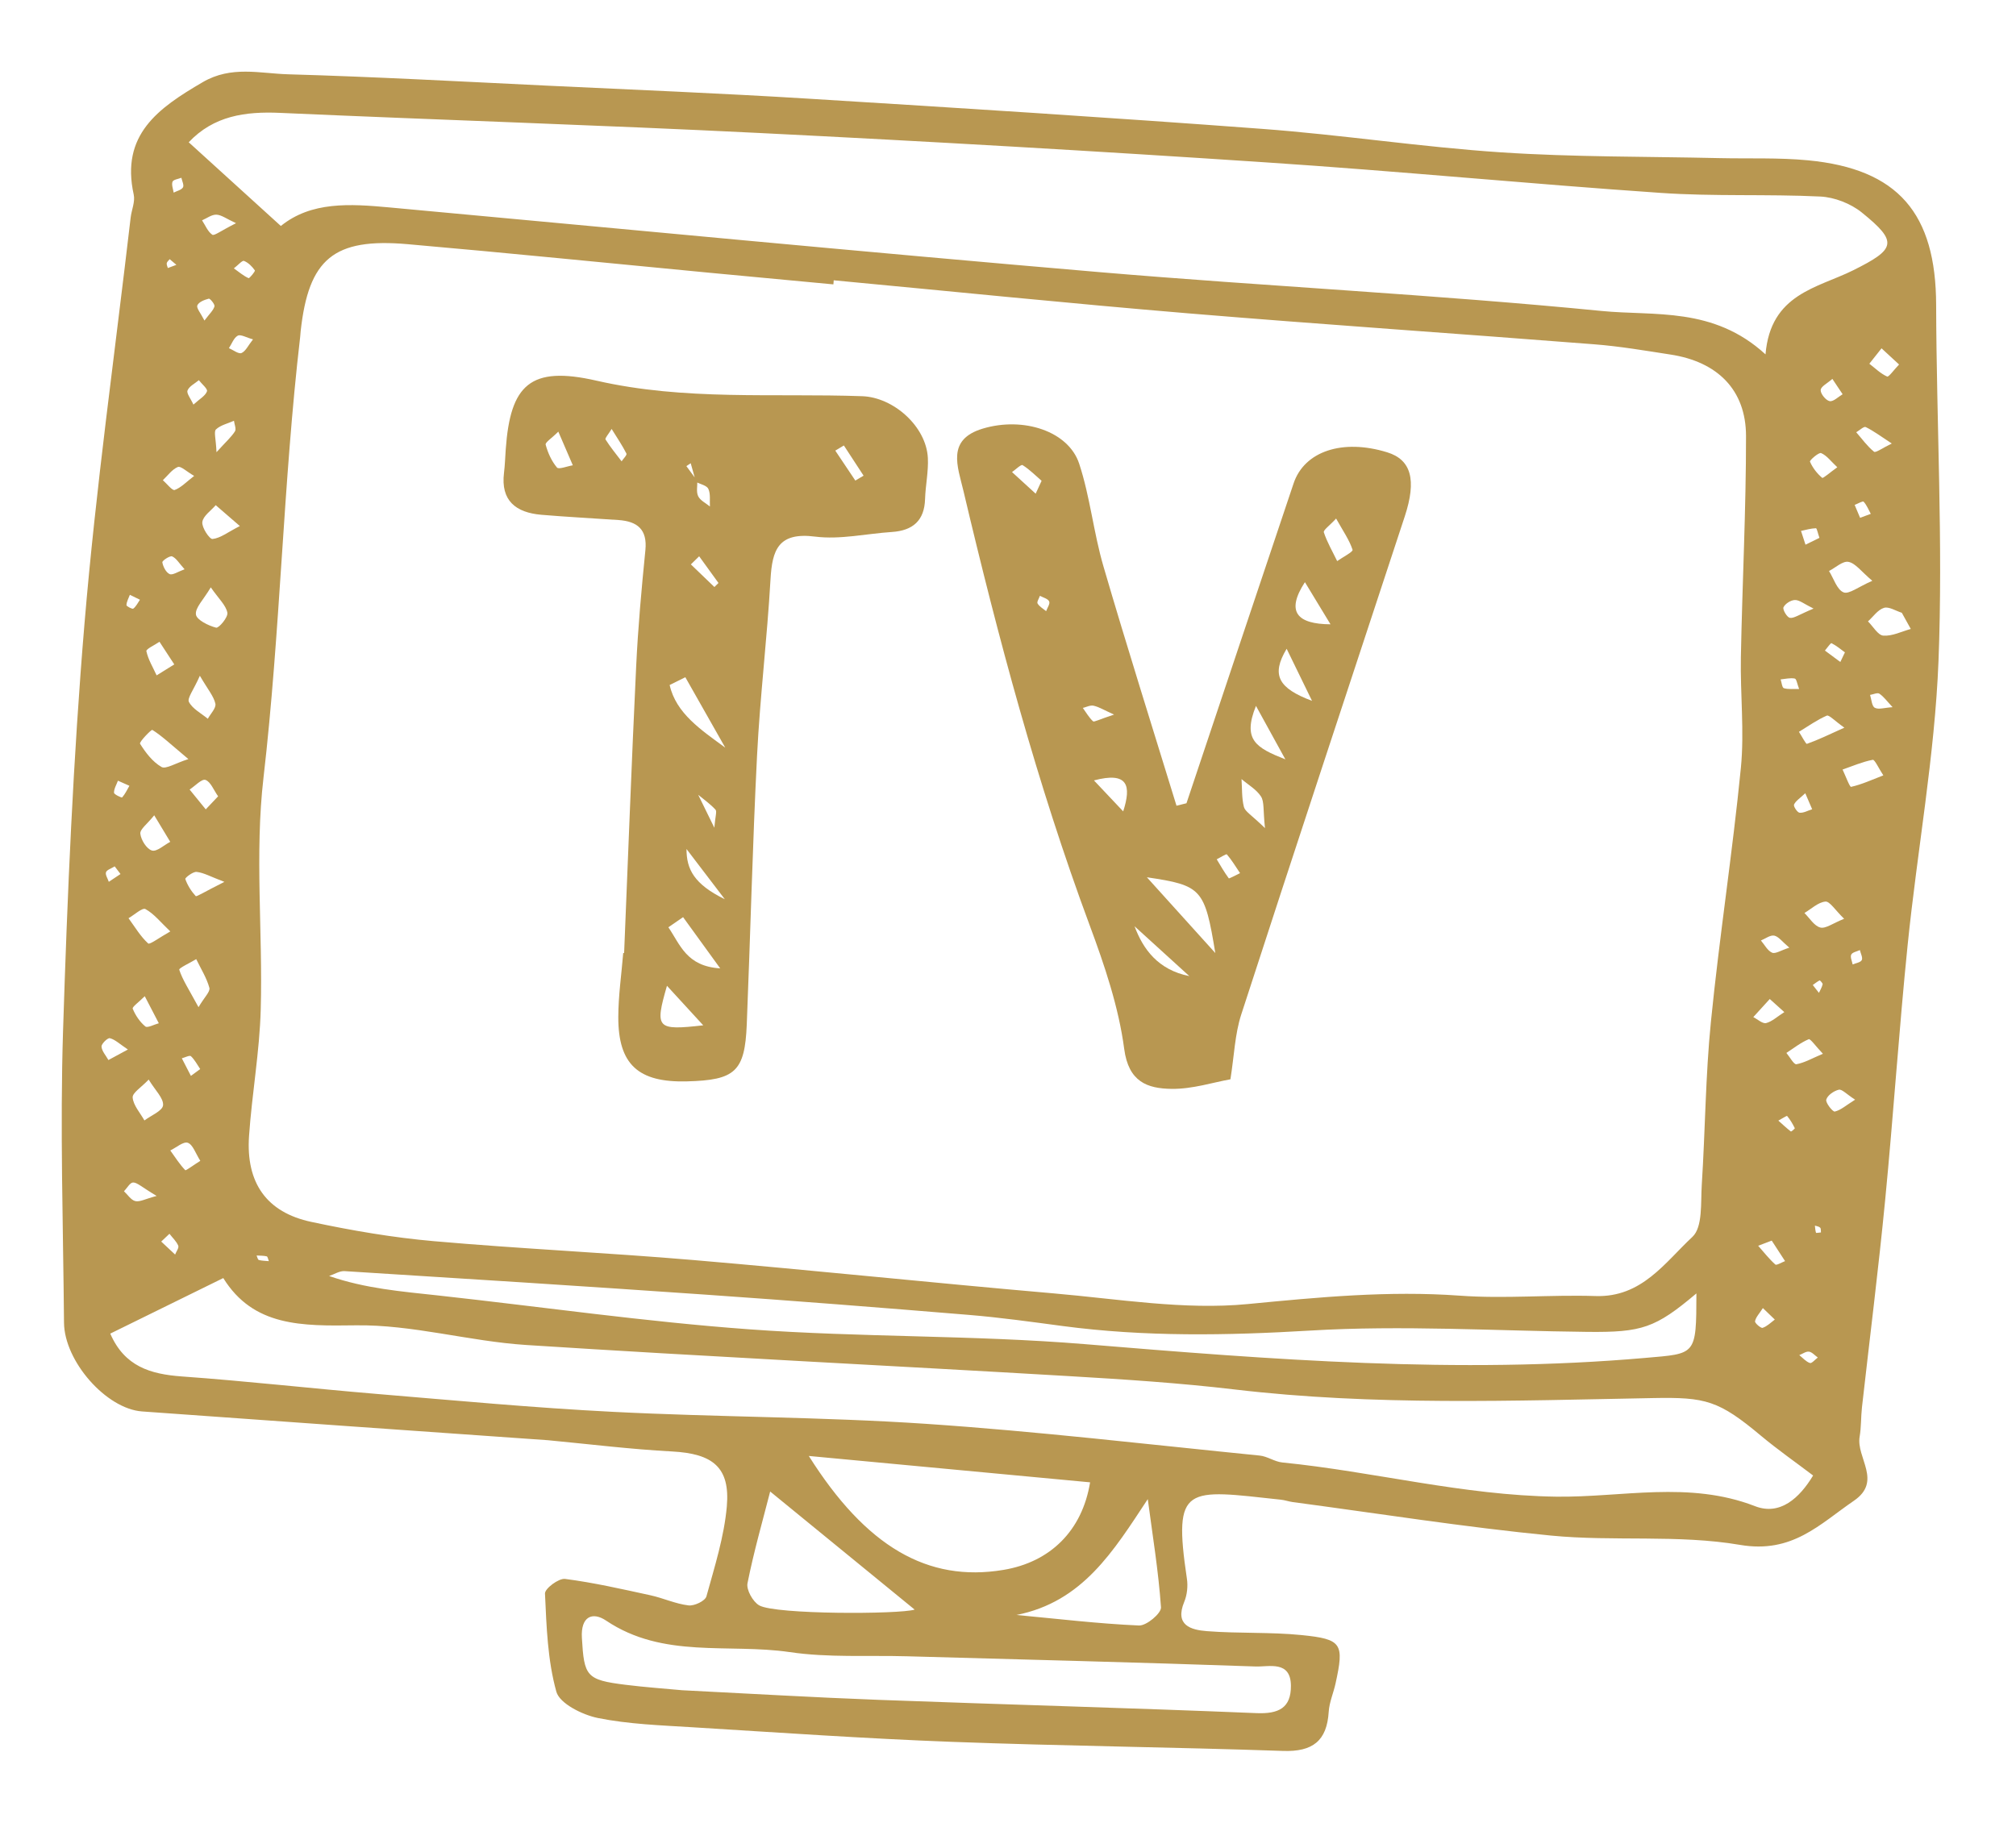
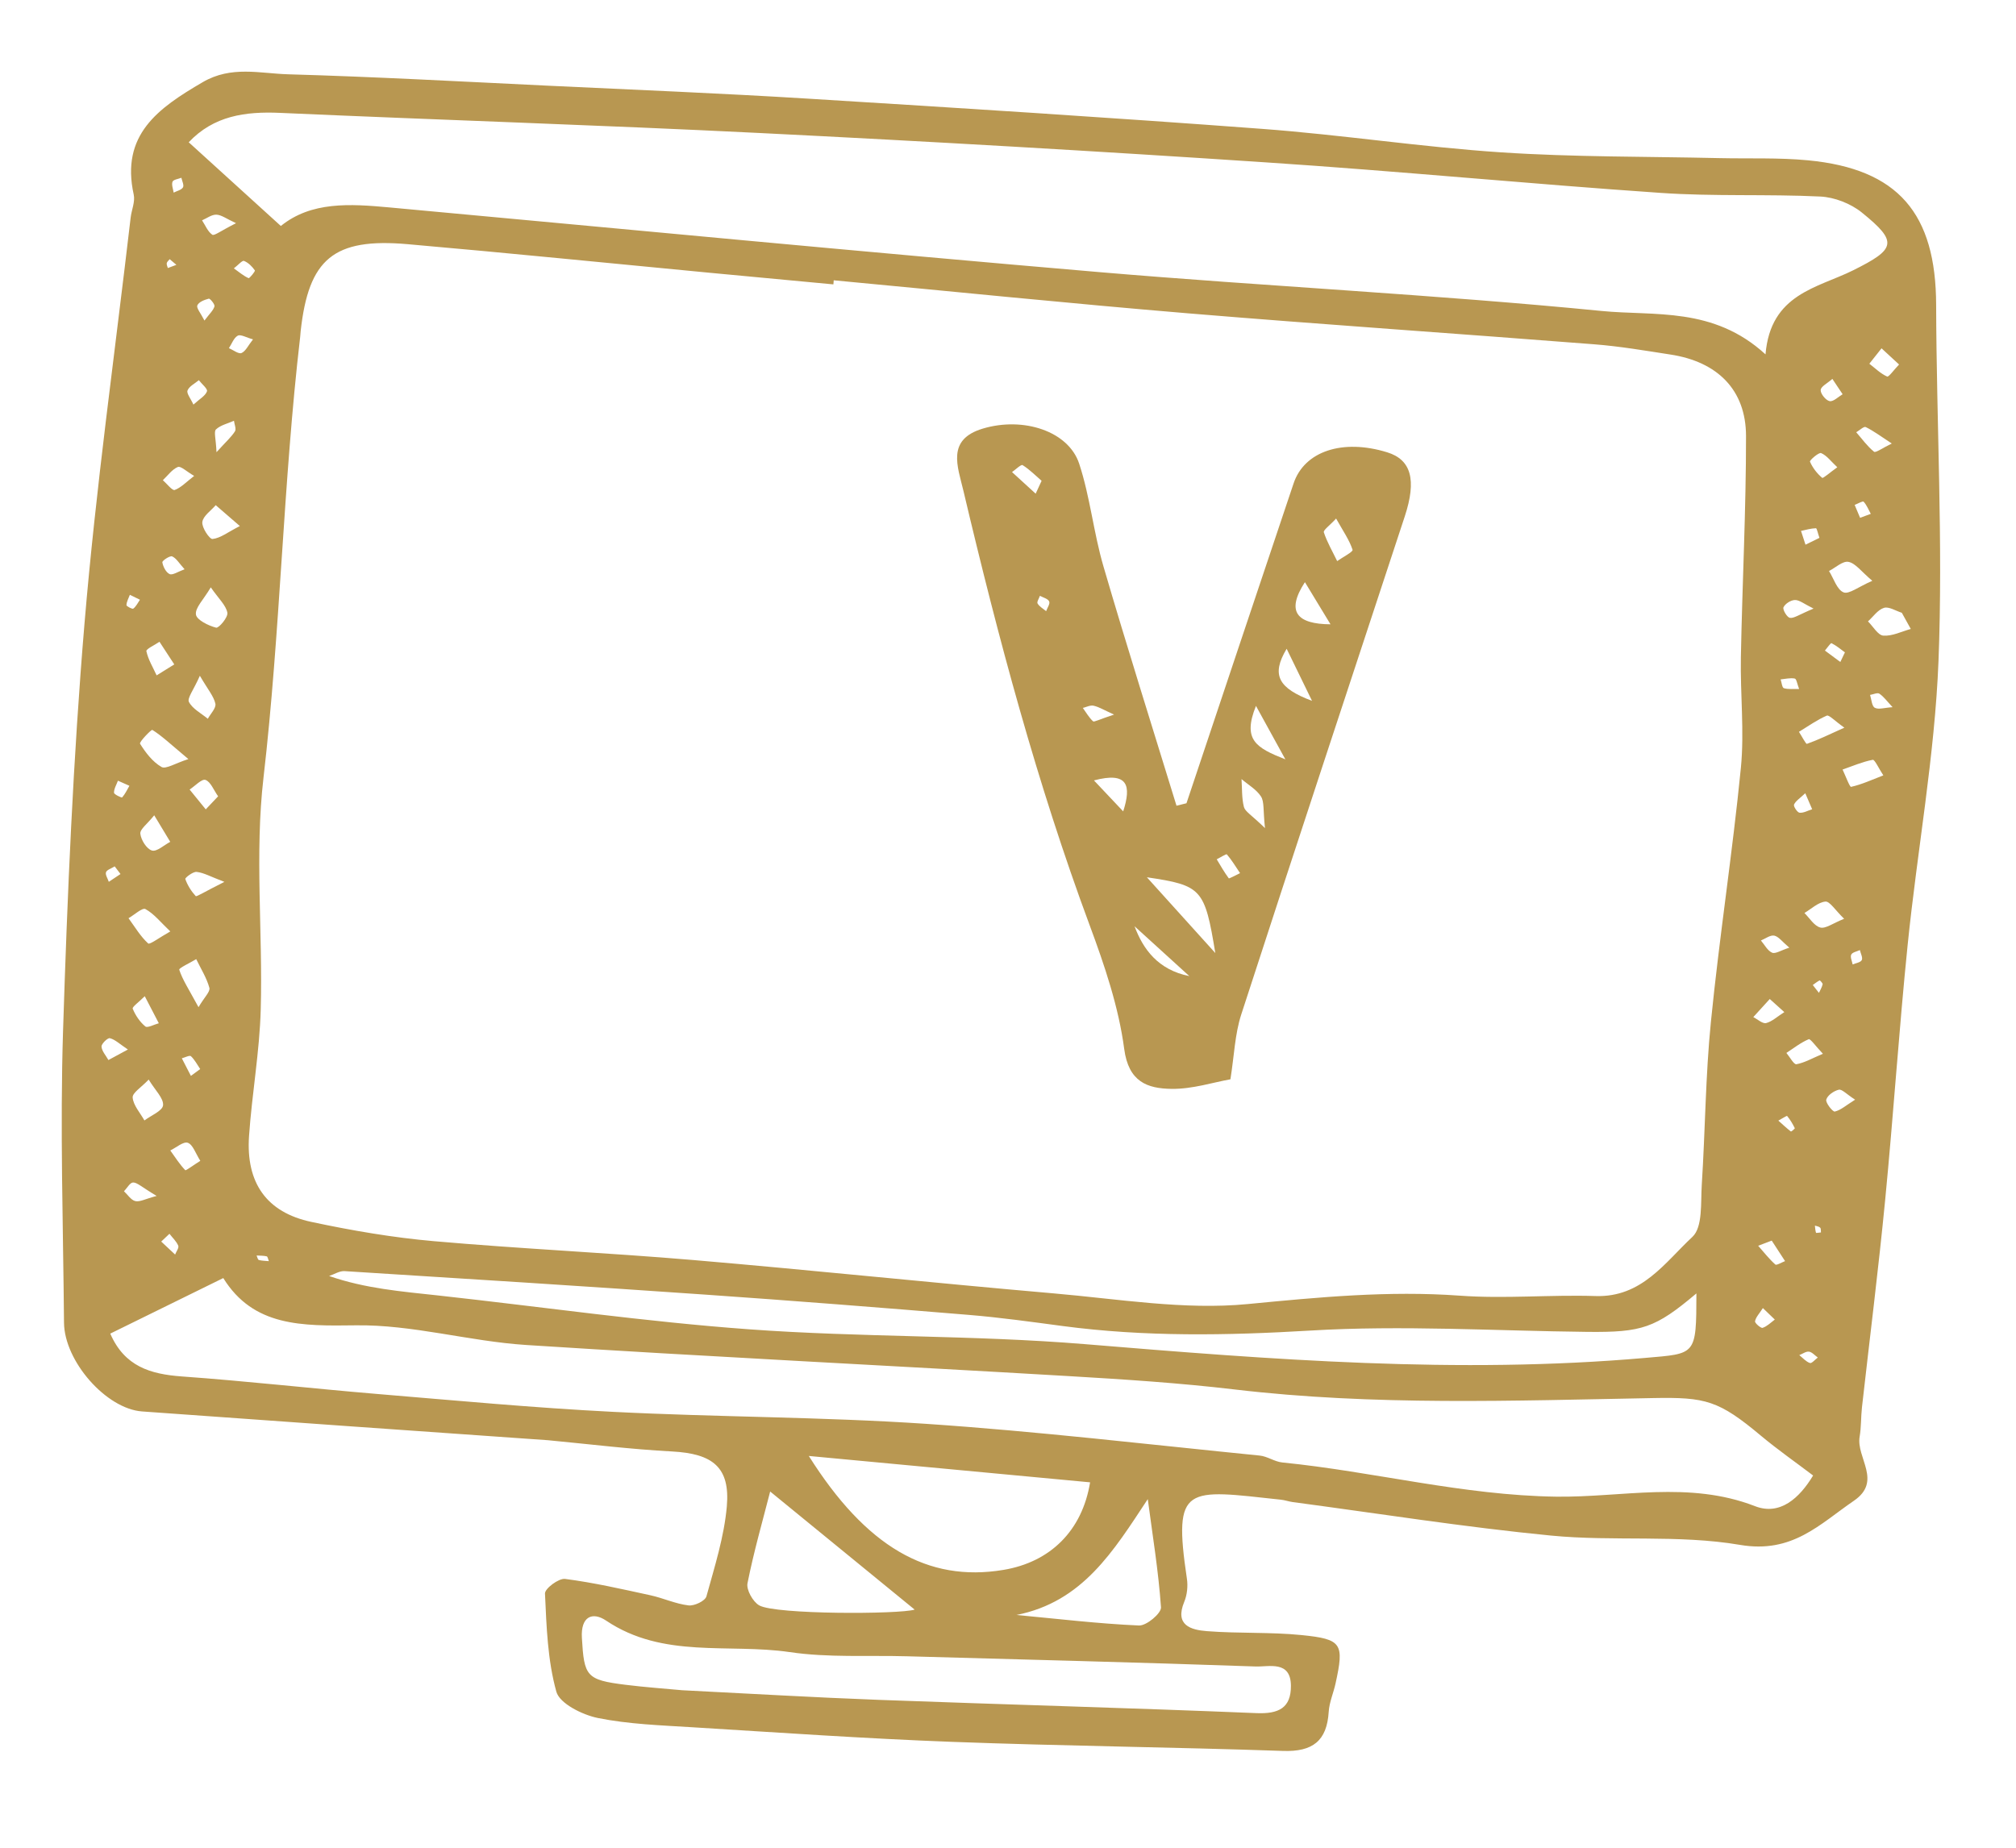
<svg xmlns="http://www.w3.org/2000/svg" width="36" height="33" viewBox="0 0 36 33" fill="none">
  <path d="M9.786 25.722C7.369 25.552 4.953 25.383 2.537 25.208C1.898 25.162 1.149 24.313 1.143 23.622C1.128 21.883 1.071 20.142 1.126 18.406C1.203 15.979 1.306 13.551 1.509 11.134C1.712 8.711 2.052 6.302 2.333 3.887C2.349 3.749 2.416 3.604 2.388 3.476C2.152 2.406 2.824 1.932 3.619 1.468C4.132 1.168 4.641 1.313 5.148 1.327C6.691 1.371 8.234 1.456 9.776 1.53C11.323 1.603 12.869 1.666 14.415 1.761C17.124 1.928 19.834 2.099 22.542 2.302C23.965 2.408 25.383 2.627 26.806 2.721C28.103 2.807 29.404 2.794 30.704 2.824C31.231 2.836 31.761 2.813 32.285 2.863C33.897 3.017 34.57 3.811 34.574 5.448C34.58 7.567 34.699 9.692 34.616 11.806C34.549 13.503 34.237 15.185 34.065 16.878C33.911 18.392 33.811 19.913 33.664 21.428C33.544 22.667 33.388 23.901 33.249 25.137C33.23 25.31 33.237 25.487 33.208 25.658C33.143 26.035 33.617 26.451 33.108 26.801C32.493 27.222 32.006 27.751 31.071 27.591C29.968 27.403 28.818 27.534 27.697 27.425C26.154 27.275 24.619 27.031 23.08 26.826C23.01 26.816 22.942 26.791 22.872 26.784C21.182 26.602 20.942 26.498 21.195 28.197C21.215 28.331 21.198 28.486 21.147 28.609C20.974 29.027 21.265 29.11 21.554 29.132C22.116 29.176 22.683 29.146 23.243 29.202C23.967 29.275 24.005 29.354 23.849 30.067C23.812 30.236 23.738 30.401 23.727 30.572C23.695 31.09 23.443 31.29 22.909 31.271C20.94 31.203 18.969 31.183 17 31.109C15.452 31.051 13.905 30.943 12.357 30.848C11.795 30.813 11.226 30.794 10.676 30.683C10.4 30.627 9.994 30.425 9.935 30.214C9.778 29.651 9.759 29.049 9.732 28.461C9.727 28.372 9.977 28.185 10.09 28.199C10.602 28.265 11.108 28.381 11.614 28.491C11.843 28.541 12.064 28.645 12.295 28.672C12.399 28.685 12.593 28.592 12.615 28.51C12.761 27.981 12.931 27.447 12.979 26.904C13.04 26.204 12.727 25.962 12.004 25.923C11.264 25.884 10.526 25.792 9.786 25.722ZM14.888 5.006C14.886 5.031 14.884 5.055 14.882 5.079C14.144 5.01 13.405 4.941 12.667 4.871C10.871 4.7 9.076 4.518 7.28 4.361C5.958 4.245 5.511 4.623 5.369 5.915C5.365 5.95 5.364 5.985 5.36 6.019C5.055 8.634 5.008 11.274 4.705 13.892C4.547 15.251 4.694 16.648 4.656 18.026C4.636 18.783 4.499 19.534 4.447 20.29C4.39 21.126 4.76 21.653 5.56 21.823C6.282 21.977 7.015 22.103 7.748 22.167C9.291 22.303 10.838 22.373 12.381 22.504C14.526 22.687 16.667 22.913 18.811 23.099C19.969 23.199 21.146 23.4 22.284 23.29C23.547 23.168 24.792 23.048 26.066 23.14C26.871 23.199 27.683 23.121 28.492 23.147C29.319 23.174 29.731 22.547 30.221 22.091C30.409 21.916 30.368 21.478 30.389 21.157C30.451 20.187 30.455 19.213 30.552 18.248C30.703 16.734 30.938 15.229 31.087 13.715C31.151 13.064 31.075 12.399 31.087 11.74C31.112 10.422 31.18 9.105 31.179 7.787C31.178 6.964 30.67 6.46 29.829 6.332C29.376 6.262 28.922 6.184 28.466 6.149C26.049 5.959 23.631 5.797 21.215 5.596C19.104 5.42 16.997 5.204 14.888 5.006ZM31.527 6.329C31.617 5.246 32.455 5.144 33.089 4.829C33.855 4.448 33.9 4.323 33.245 3.794C33.048 3.635 32.757 3.522 32.505 3.51C31.555 3.464 30.602 3.511 29.654 3.445C27.303 3.284 24.957 3.055 22.606 2.9C19.59 2.699 16.573 2.525 13.555 2.375C10.705 2.233 7.853 2.143 5.002 2.016C4.379 1.988 3.816 2.068 3.37 2.541C3.925 3.045 4.461 3.532 5.015 4.036C5.559 3.595 6.251 3.64 6.948 3.704C11.175 4.093 15.401 4.499 19.631 4.86C22.62 5.114 25.617 5.26 28.603 5.554C29.544 5.647 30.594 5.473 31.527 6.329ZM32.377 26.352C32.062 26.113 31.744 25.891 31.448 25.644C30.693 25.012 30.46 24.951 29.522 24.969C27.029 25.015 24.536 25.11 22.043 24.815C21.061 24.699 20.073 24.635 19.086 24.577C15.855 24.387 12.623 24.229 9.394 24.021C8.376 23.955 7.362 23.655 6.352 23.67C5.39 23.683 4.526 23.694 3.987 22.826C3.283 23.172 2.64 23.488 1.969 23.818C2.224 24.405 2.685 24.542 3.247 24.583C4.408 24.666 5.565 24.798 6.725 24.895C8.131 25.012 9.536 25.144 10.944 25.215C12.806 25.31 14.672 25.304 16.532 25.429C18.523 25.563 20.508 25.798 22.494 25.996C22.63 26.009 22.76 26.105 22.896 26.119C24.53 26.282 26.124 26.707 27.789 26.73C28.962 26.746 30.161 26.442 31.34 26.9C31.787 27.073 32.135 26.754 32.377 26.352ZM30.293 23.1C29.558 23.72 29.322 23.797 28.346 23.787C26.694 23.769 25.035 23.665 23.392 23.764C21.91 23.852 20.445 23.878 18.972 23.682C18.417 23.608 17.861 23.53 17.304 23.484C15.732 23.354 14.159 23.23 12.586 23.121C10.442 22.972 8.298 22.836 6.154 22.702C6.063 22.696 5.969 22.759 5.877 22.789C6.521 23.013 7.175 23.066 7.827 23.137C9.677 23.34 11.522 23.606 13.376 23.741C15.371 23.887 17.378 23.842 19.372 24.006C22.708 24.282 26.037 24.544 29.378 24.252C30.287 24.172 30.291 24.217 30.293 23.1ZM12.18 30.187C13.381 30.247 14.536 30.316 15.691 30.359C17.94 30.443 20.189 30.503 22.436 30.596C22.834 30.613 23.055 30.503 23.052 30.107C23.049 29.652 22.662 29.771 22.423 29.763C20.351 29.69 18.277 29.639 16.205 29.581C15.503 29.561 14.791 29.608 14.101 29.506C13.007 29.346 11.844 29.629 10.824 28.944C10.579 28.779 10.368 28.87 10.391 29.253C10.431 29.937 10.466 30.003 11.171 30.09C11.521 30.134 11.874 30.158 12.18 30.187ZM14.443 26.003C15.463 27.621 16.563 28.264 17.918 28.038C18.755 27.899 19.325 27.338 19.466 26.474C17.792 26.317 16.121 26.16 14.443 26.003ZM13.753 26.638C13.619 27.162 13.46 27.714 13.348 28.277C13.325 28.393 13.444 28.606 13.556 28.671C13.845 28.838 16.069 28.832 16.333 28.747C15.508 28.073 14.63 27.355 13.753 26.638ZM18.151 28.843C18.881 28.911 19.609 28.999 20.339 29.031C20.473 29.037 20.739 28.813 20.732 28.707C20.687 28.061 20.581 27.418 20.496 26.774C19.883 27.703 19.333 28.609 18.151 28.843ZM3.545 17.988C3.649 17.81 3.758 17.71 3.739 17.642C3.69 17.464 3.586 17.3 3.504 17.13C3.398 17.195 3.192 17.289 3.201 17.319C3.258 17.495 3.365 17.657 3.545 17.988ZM33.434 10.373C33.237 10.207 33.135 10.06 33.009 10.035C32.908 10.014 32.778 10.138 32.661 10.198C32.745 10.332 32.802 10.53 32.92 10.579C33.016 10.619 33.186 10.48 33.434 10.373ZM3.041 16.635C2.866 16.469 2.75 16.319 2.597 16.236C2.542 16.206 2.398 16.34 2.295 16.399C2.408 16.553 2.507 16.723 2.646 16.85C2.674 16.875 2.852 16.741 3.041 16.635ZM3.364 13.557C3.022 13.269 2.881 13.136 2.72 13.036C2.703 13.025 2.482 13.253 2.501 13.283C2.6 13.442 2.726 13.607 2.884 13.698C2.962 13.742 3.13 13.631 3.364 13.557ZM2.655 19.281C2.523 19.421 2.361 19.518 2.369 19.603C2.382 19.743 2.503 19.875 2.579 20.011C2.698 19.921 2.903 19.84 2.912 19.739C2.923 19.614 2.771 19.472 2.655 19.281ZM3.764 10.49C3.632 10.714 3.482 10.855 3.499 10.976C3.513 11.072 3.722 11.175 3.859 11.21C3.907 11.222 4.075 11.024 4.06 10.943C4.036 10.811 3.907 10.696 3.764 10.49ZM4.283 9.395C4.087 9.225 3.969 9.123 3.852 9.022C3.767 9.122 3.627 9.214 3.613 9.324C3.601 9.421 3.742 9.632 3.795 9.626C3.935 9.612 4.064 9.507 4.283 9.395ZM32.552 18.82C32.424 18.686 32.328 18.548 32.299 18.56C32.156 18.62 32.031 18.72 31.9 18.805C31.96 18.877 32.034 19.015 32.078 19.007C32.224 18.981 32.359 18.901 32.552 18.82ZM32.935 12.996C32.76 12.873 32.661 12.763 32.621 12.781C32.446 12.857 32.289 12.97 32.124 13.07C32.173 13.145 32.248 13.291 32.266 13.285C32.466 13.215 32.657 13.121 32.935 12.996ZM33.631 13.848C33.549 13.724 33.478 13.564 33.442 13.57C33.258 13.605 33.082 13.682 32.903 13.744C32.955 13.853 33.031 14.059 33.055 14.053C33.244 14.011 33.423 13.928 33.631 13.848ZM3.569 12.069C3.455 12.327 3.339 12.47 3.374 12.537C3.439 12.661 3.594 12.74 3.711 12.837C3.76 12.747 3.863 12.645 3.846 12.567C3.817 12.435 3.713 12.316 3.569 12.069ZM32.931 16.409C32.771 16.255 32.675 16.095 32.597 16.102C32.466 16.114 32.347 16.232 32.222 16.306C32.315 16.397 32.396 16.537 32.505 16.565C32.601 16.59 32.728 16.49 32.931 16.409ZM2.754 14.561C2.629 14.718 2.497 14.81 2.506 14.89C2.518 15.001 2.618 15.162 2.713 15.19C2.799 15.216 2.929 15.093 3.04 15.035C2.963 14.908 2.886 14.78 2.754 14.561ZM2.585 17.792C2.478 17.899 2.357 17.984 2.37 18.015C2.418 18.133 2.497 18.251 2.595 18.332C2.632 18.364 2.753 18.297 2.836 18.275C2.762 18.133 2.688 17.99 2.585 17.792ZM3.577 20.732C3.492 20.599 3.445 20.443 3.354 20.41C3.276 20.382 3.147 20.496 3.041 20.547C3.127 20.667 3.207 20.793 3.308 20.899C3.319 20.911 3.451 20.811 3.577 20.732ZM33.912 6.51C33.793 6.4 33.696 6.31 33.599 6.221C33.526 6.313 33.453 6.404 33.381 6.496C33.485 6.576 33.582 6.673 33.699 6.725C33.727 6.738 33.82 6.605 33.912 6.51ZM3.112 11.866C3.015 11.717 2.932 11.59 2.848 11.462C2.766 11.519 2.606 11.591 2.614 11.63C2.646 11.78 2.732 11.919 2.797 12.062C2.879 12.011 2.96 11.96 3.112 11.866ZM31.863 18.076C31.744 17.97 31.674 17.906 31.603 17.842C31.505 17.95 31.407 18.057 31.309 18.165C31.386 18.204 31.475 18.287 31.537 18.272C31.644 18.245 31.735 18.157 31.863 18.076ZM3.895 14.222C3.815 14.11 3.762 13.962 3.669 13.929C3.603 13.906 3.483 14.038 3.386 14.101C3.482 14.219 3.578 14.337 3.674 14.455C3.736 14.389 3.798 14.324 3.895 14.222ZM34.121 11.233C34.068 11.137 34.014 11.04 33.961 10.944C33.854 10.911 33.73 10.829 33.643 10.856C33.532 10.89 33.451 11.013 33.357 11.098C33.448 11.188 33.536 11.346 33.631 11.352C33.791 11.364 33.957 11.278 34.121 11.233ZM3.866 8.076C4.04 7.884 4.133 7.803 4.196 7.703C4.222 7.66 4.186 7.579 4.178 7.515C4.068 7.564 3.939 7.592 3.857 7.669C3.815 7.709 3.856 7.835 3.866 8.076ZM2.284 18.744C2.133 18.643 2.054 18.565 1.962 18.542C1.924 18.532 1.81 18.641 1.813 18.692C1.818 18.773 1.892 18.852 1.936 18.932C2.01 18.892 2.083 18.852 2.284 18.744ZM33.782 7.921C33.583 7.791 33.456 7.695 33.316 7.627C33.283 7.611 33.205 7.687 33.147 7.72C33.251 7.839 33.345 7.971 33.465 8.068C33.494 8.091 33.615 8.002 33.782 7.921ZM3.575 19.093C3.522 19.015 3.477 18.926 3.409 18.863C3.388 18.842 3.303 18.886 3.247 18.901C3.302 19.005 3.355 19.11 3.409 19.215C3.458 19.18 3.505 19.144 3.575 19.093ZM32.809 8.345C32.696 8.24 32.621 8.135 32.52 8.092C32.479 8.075 32.311 8.222 32.321 8.245C32.368 8.354 32.447 8.457 32.539 8.534C32.555 8.548 32.681 8.436 32.809 8.345ZM3.454 7.226C3.566 7.124 3.667 7.07 3.696 6.989C3.712 6.946 3.603 6.858 3.551 6.79C3.48 6.85 3.38 6.897 3.349 6.973C3.328 7.026 3.405 7.117 3.454 7.226ZM3.467 8.5C3.332 8.421 3.227 8.319 3.176 8.34C3.071 8.384 2.996 8.494 2.908 8.576C2.98 8.639 3.077 8.766 3.119 8.751C3.234 8.709 3.327 8.607 3.467 8.5ZM31.952 16.925C31.826 16.819 31.762 16.727 31.683 16.71C31.612 16.696 31.524 16.765 31.445 16.797C31.51 16.873 31.563 16.979 31.645 17.015C31.704 17.04 31.804 16.972 31.952 16.925ZM4.007 15.75C3.761 15.657 3.639 15.586 3.511 15.572C3.445 15.565 3.301 15.679 3.309 15.699C3.348 15.81 3.415 15.917 3.495 16.004C3.511 16.019 3.634 15.937 4.007 15.75ZM33.127 19.64C32.974 19.542 32.892 19.449 32.836 19.462C32.747 19.483 32.635 19.561 32.612 19.639C32.596 19.694 32.728 19.86 32.764 19.852C32.87 19.828 32.962 19.743 33.127 19.64ZM4.215 3.986C4.042 3.907 3.954 3.837 3.864 3.834C3.78 3.831 3.694 3.898 3.608 3.935C3.667 4.024 3.709 4.136 3.791 4.192C3.826 4.216 3.942 4.123 4.215 3.986ZM32.721 6.767C32.632 6.846 32.516 6.902 32.512 6.966C32.508 7.032 32.605 7.152 32.672 7.164C32.739 7.177 32.826 7.087 32.904 7.041C32.85 6.96 32.796 6.879 32.721 6.767ZM4.176 4.793C4.273 4.862 4.35 4.928 4.439 4.968C4.453 4.975 4.562 4.845 4.551 4.829C4.503 4.76 4.434 4.69 4.357 4.66C4.326 4.647 4.255 4.732 4.176 4.793ZM3.651 5.725C3.742 5.603 3.809 5.544 3.83 5.472C3.84 5.436 3.751 5.329 3.729 5.334C3.652 5.354 3.549 5.393 3.524 5.454C3.504 5.501 3.583 5.591 3.651 5.725ZM4.518 6.061C4.402 6.03 4.299 5.967 4.246 5.995C4.174 6.034 4.139 6.141 4.088 6.218C4.165 6.251 4.261 6.327 4.313 6.305C4.388 6.272 4.432 6.169 4.518 6.061ZM33.216 9.248C33.3 9.217 33.354 9.197 33.407 9.177C33.366 9.103 33.335 9.021 33.279 8.96C33.264 8.944 33.174 8.996 33.119 9.018C33.151 9.095 33.184 9.172 33.216 9.248ZM32.385 10.869C32.216 10.786 32.133 10.715 32.053 10.716C31.98 10.717 31.878 10.782 31.848 10.846C31.829 10.886 31.911 11.026 31.962 11.034C32.034 11.047 32.119 10.98 32.385 10.869ZM32.945 11.651C32.868 11.595 32.792 11.53 32.705 11.487C32.691 11.48 32.628 11.572 32.588 11.619C32.679 11.687 32.771 11.755 32.863 11.823C32.888 11.771 32.913 11.719 32.945 11.651ZM33.796 12.63C33.694 12.521 33.637 12.44 33.56 12.389C33.526 12.366 33.451 12.402 33.394 12.411C33.42 12.491 33.424 12.61 33.478 12.64C33.544 12.677 33.652 12.639 33.796 12.63ZM31.638 22.157C31.516 22.203 31.456 22.226 31.396 22.249C31.496 22.362 31.59 22.483 31.702 22.584C31.723 22.603 31.816 22.546 31.876 22.523C31.795 22.398 31.713 22.272 31.638 22.157ZM2.106 13.943C2.079 14.017 2.034 14.088 2.036 14.158C2.036 14.188 2.173 14.251 2.181 14.242C2.235 14.181 2.27 14.105 2.311 14.034C2.256 14.009 2.201 13.985 2.106 13.943ZM2.048 15.473C1.986 15.512 1.908 15.535 1.893 15.578C1.878 15.625 1.924 15.691 1.943 15.749C2.012 15.703 2.082 15.656 2.152 15.61C2.116 15.564 2.082 15.518 2.048 15.473ZM2.797 21.359C2.526 21.197 2.451 21.119 2.377 21.119C2.322 21.119 2.268 21.22 2.214 21.276C2.281 21.337 2.339 21.433 2.416 21.451C2.496 21.47 2.593 21.413 2.797 21.359ZM31.48 23.362C31.416 23.462 31.353 23.525 31.34 23.598C31.334 23.63 31.445 23.725 31.475 23.715C31.556 23.688 31.622 23.62 31.693 23.567C31.634 23.511 31.574 23.453 31.48 23.362ZM3.239 3.175C3.184 3.197 3.096 3.207 3.081 3.245C3.06 3.299 3.091 3.374 3.101 3.44C3.159 3.41 3.238 3.394 3.267 3.347C3.29 3.309 3.252 3.234 3.239 3.175ZM3.15 4.73C3.108 4.695 3.069 4.662 3.03 4.629C3.012 4.653 2.983 4.674 2.978 4.699C2.972 4.726 2.99 4.758 2.997 4.787C3.045 4.769 3.094 4.751 3.15 4.73ZM32.49 9.606C32.464 9.532 32.444 9.434 32.428 9.434C32.338 9.437 32.249 9.463 32.161 9.482C32.188 9.564 32.214 9.646 32.241 9.728C32.325 9.687 32.408 9.646 32.49 9.606ZM32.127 12.305C32.094 12.221 32.081 12.125 32.05 12.119C31.97 12.103 31.882 12.126 31.797 12.134C31.815 12.189 31.823 12.281 31.855 12.291C31.936 12.315 32.028 12.302 32.127 12.305ZM3.296 10.167C3.199 10.06 3.149 9.97 3.074 9.937C3.035 9.92 2.894 10.014 2.899 10.043C2.912 10.121 2.964 10.223 3.029 10.253C3.082 10.277 3.177 10.21 3.296 10.167ZM2.499 10.711C2.439 10.682 2.379 10.652 2.319 10.623C2.296 10.684 2.261 10.745 2.258 10.807C2.256 10.827 2.364 10.883 2.38 10.87C2.431 10.831 2.461 10.766 2.499 10.711ZM32.237 14.167C32.14 14.259 32.065 14.304 32.036 14.37C32.023 14.401 32.096 14.512 32.135 14.515C32.208 14.522 32.284 14.476 32.36 14.453C32.327 14.375 32.293 14.298 32.237 14.167ZM33.083 17.225C33.14 17.2 33.225 17.189 33.246 17.147C33.267 17.103 33.226 17.029 33.212 16.968C33.158 16.994 33.078 17.007 33.058 17.049C33.036 17.093 33.072 17.165 33.083 17.225ZM32.481 17.732C32.505 17.681 32.535 17.632 32.547 17.579C32.551 17.56 32.499 17.507 32.494 17.509C32.45 17.532 32.411 17.563 32.371 17.592C32.407 17.639 32.444 17.685 32.481 17.732ZM31.756 20.014C31.834 20.084 31.905 20.15 31.981 20.209C31.986 20.213 32.054 20.157 32.05 20.149C32.012 20.072 31.968 19.997 31.913 19.931C31.907 19.923 31.825 19.977 31.756 20.014ZM4.801 22.524C4.787 22.49 4.78 22.442 4.763 22.438C4.704 22.424 4.643 22.427 4.582 22.423C4.595 22.451 4.603 22.498 4.622 22.503C4.678 22.518 4.739 22.518 4.801 22.524ZM3.026 22.035C2.959 22.098 2.919 22.136 2.879 22.174C2.962 22.251 3.044 22.328 3.127 22.406C3.147 22.352 3.199 22.287 3.183 22.248C3.151 22.17 3.082 22.108 3.026 22.035ZM32.461 24.245C32.408 24.208 32.359 24.148 32.303 24.14C32.249 24.133 32.189 24.18 32.13 24.202C32.193 24.252 32.249 24.319 32.32 24.343C32.353 24.354 32.413 24.28 32.461 24.245ZM32.517 22.011C32.513 21.982 32.52 21.942 32.503 21.926C32.482 21.904 32.441 21.9 32.409 21.889C32.414 21.933 32.416 21.977 32.429 22.018C32.431 22.023 32.486 22.014 32.517 22.011Z" fill="#B89751" />
  <path d="M21.187 14.346C21.824 12.442 22.46 10.537 23.1 8.633C23.293 8.057 23.977 7.833 24.771 8.078C25.2 8.21 25.3 8.57 25.085 9.223C24.11 12.188 23.128 15.15 22.165 18.119C22.051 18.47 22.039 18.856 21.972 19.276C21.666 19.33 21.294 19.452 20.921 19.447C20.488 19.441 20.153 19.323 20.075 18.733C19.976 17.985 19.725 17.244 19.459 16.527C18.518 13.991 17.824 11.391 17.205 8.77C17.101 8.33 16.897 7.851 17.549 7.655C18.276 7.437 19.08 7.701 19.271 8.281C19.467 8.877 19.528 9.514 19.705 10.117C20.122 11.546 20.572 12.966 21.009 14.39C21.068 14.376 21.128 14.361 21.187 14.346ZM21.702 17.021C21.513 15.873 21.462 15.813 20.48 15.668C20.933 16.169 21.254 16.526 21.702 17.021ZM20.26 16.543C20.411 16.949 20.677 17.321 21.238 17.433C20.894 17.12 20.55 16.807 20.26 16.543ZM23.759 11.15C23.616 10.913 23.472 10.678 23.302 10.397C22.955 10.932 23.168 11.146 23.759 11.15ZM22.976 11.587C22.693 12.058 22.831 12.293 23.429 12.517C23.218 12.084 23.097 11.835 22.976 11.587ZM22.428 12.607C22.183 13.216 22.43 13.355 22.953 13.562C22.74 13.176 22.624 12.964 22.428 12.607ZM23.859 9.261C23.744 9.387 23.627 9.467 23.64 9.508C23.699 9.685 23.796 9.851 23.878 10.021C23.975 9.952 24.165 9.855 24.153 9.819C24.096 9.645 23.986 9.488 23.859 9.261ZM22.589 14.79C22.554 14.464 22.578 14.317 22.517 14.224C22.436 14.099 22.289 14.016 22.17 13.914C22.182 14.081 22.172 14.253 22.213 14.413C22.235 14.495 22.348 14.555 22.589 14.79ZM18.6 8.587C18.498 8.499 18.389 8.388 18.261 8.307C18.234 8.29 18.136 8.386 18.072 8.431C18.212 8.559 18.353 8.689 18.494 8.817C18.52 8.761 18.546 8.704 18.6 8.587ZM20.057 14.491C20.205 14.031 20.146 13.776 19.535 13.938C19.751 14.166 19.904 14.328 20.057 14.491ZM22.144 15.594C22.065 15.477 21.996 15.361 21.908 15.259C21.897 15.246 21.79 15.316 21.727 15.347C21.796 15.461 21.863 15.579 21.942 15.686C21.949 15.696 22.048 15.639 22.144 15.594ZM18.681 10.915C18.702 10.855 18.755 10.782 18.735 10.741C18.713 10.693 18.627 10.672 18.57 10.641C18.554 10.688 18.512 10.75 18.528 10.778C18.561 10.834 18.628 10.871 18.681 10.915ZM19.894 12.762C19.715 12.682 19.626 12.626 19.529 12.604C19.471 12.59 19.401 12.628 19.336 12.643C19.395 12.725 19.446 12.814 19.518 12.882C19.537 12.9 19.621 12.852 19.894 12.762Z" fill="#B89751" />
-   <path d="M11.145 17.022C11.216 15.315 11.278 13.608 11.36 11.903C11.393 11.208 11.456 10.515 11.525 9.824C11.561 9.457 11.383 9.312 11.048 9.288C10.588 9.256 10.128 9.233 9.668 9.194C9.21 9.155 8.939 8.941 9 8.445C9.017 8.307 9.021 8.166 9.031 8.026C9.113 6.873 9.467 6.528 10.649 6.798C12.231 7.16 13.813 7.02 15.396 7.076C15.954 7.095 16.541 7.615 16.569 8.18C16.581 8.423 16.527 8.667 16.519 8.912C16.508 9.296 16.303 9.476 15.927 9.501C15.47 9.531 15.005 9.64 14.558 9.584C13.896 9.499 13.789 9.822 13.759 10.35C13.699 11.398 13.572 12.441 13.519 13.489C13.438 15.092 13.4 16.697 13.335 18.3C13.3 19.138 13.129 19.291 12.267 19.313C11.397 19.336 11.039 19.011 11.041 18.163C11.042 17.782 11.098 17.401 11.129 17.019C11.134 17.02 11.139 17.021 11.145 17.022ZM12.428 8.608C12.397 8.496 12.365 8.385 12.334 8.273C12.308 8.29 12.283 8.307 12.257 8.325C12.322 8.413 12.387 8.502 12.452 8.59C12.455 8.682 12.43 8.787 12.468 8.863C12.505 8.939 12.605 8.986 12.677 9.046C12.671 8.94 12.691 8.822 12.649 8.731C12.621 8.67 12.505 8.647 12.428 8.608ZM12.238 12.095C12.145 12.141 12.052 12.188 11.958 12.234C12.072 12.743 12.523 13.038 12.951 13.353C12.713 12.934 12.476 12.514 12.238 12.095ZM11.91 17.606C11.69 18.37 11.724 18.406 12.558 18.312C12.334 18.068 12.136 17.852 11.91 17.606ZM12.198 16.38C12.111 16.44 12.023 16.501 11.935 16.561C12.148 16.872 12.257 17.257 12.861 17.295C12.64 16.99 12.419 16.685 12.198 16.38ZM9.97 7.709C9.852 7.827 9.733 7.901 9.744 7.942C9.783 8.087 9.85 8.236 9.946 8.35C9.977 8.388 10.131 8.326 10.229 8.31C10.153 8.132 10.076 7.956 9.97 7.709ZM12.259 15.163C12.259 15.524 12.392 15.79 12.943 16.06C12.616 15.631 12.438 15.397 12.259 15.163ZM15.274 8.583C15.323 8.554 15.371 8.524 15.421 8.495C15.304 8.315 15.187 8.136 15.069 7.956C15.018 7.987 14.967 8.017 14.916 8.048C15.036 8.226 15.155 8.405 15.274 8.583ZM12.485 9.935C12.436 9.983 12.387 10.032 12.337 10.08C12.477 10.214 12.618 10.35 12.757 10.484C12.782 10.46 12.806 10.436 12.83 10.412C12.715 10.253 12.6 10.094 12.485 9.935ZM10.922 7.661C10.863 7.759 10.799 7.827 10.813 7.849C10.899 7.985 11.002 8.11 11.1 8.239C11.131 8.192 11.2 8.127 11.186 8.1C11.114 7.957 11.022 7.823 10.922 7.661ZM12.756 14.783C12.773 14.577 12.805 14.492 12.777 14.461C12.686 14.361 12.573 14.282 12.468 14.195C12.545 14.352 12.622 14.51 12.756 14.783Z" fill="#B89751" />
</svg>